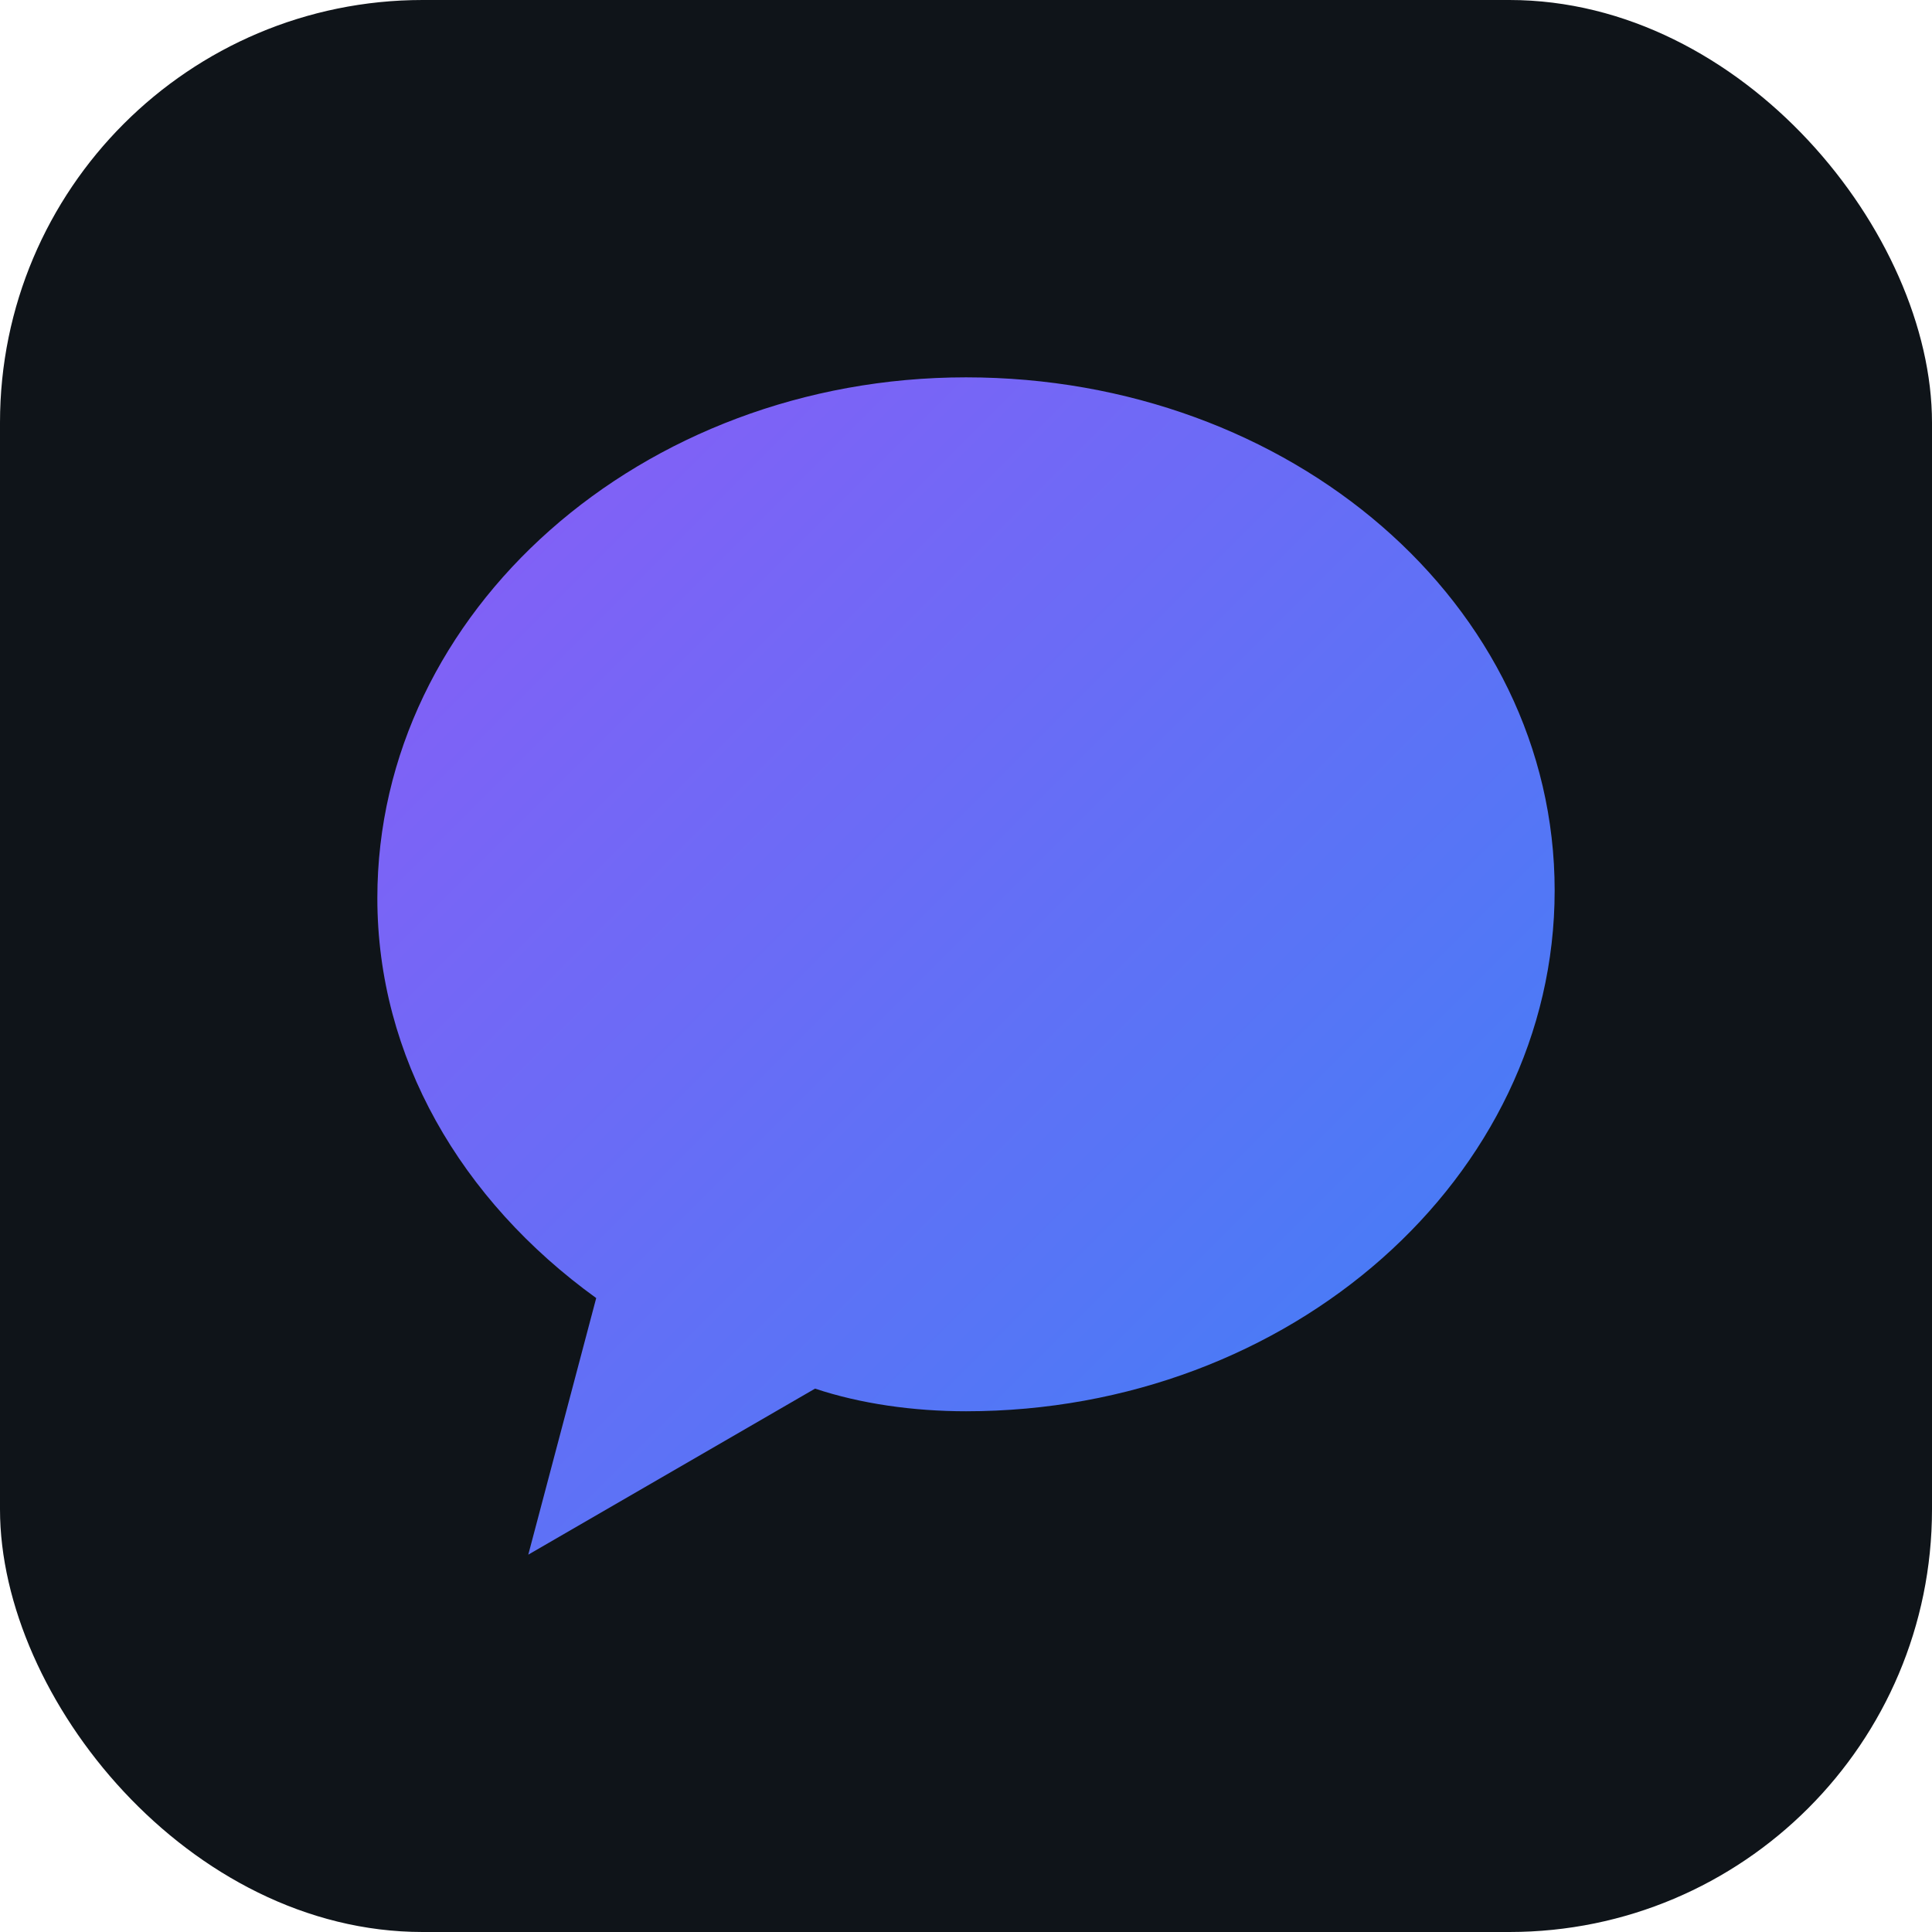
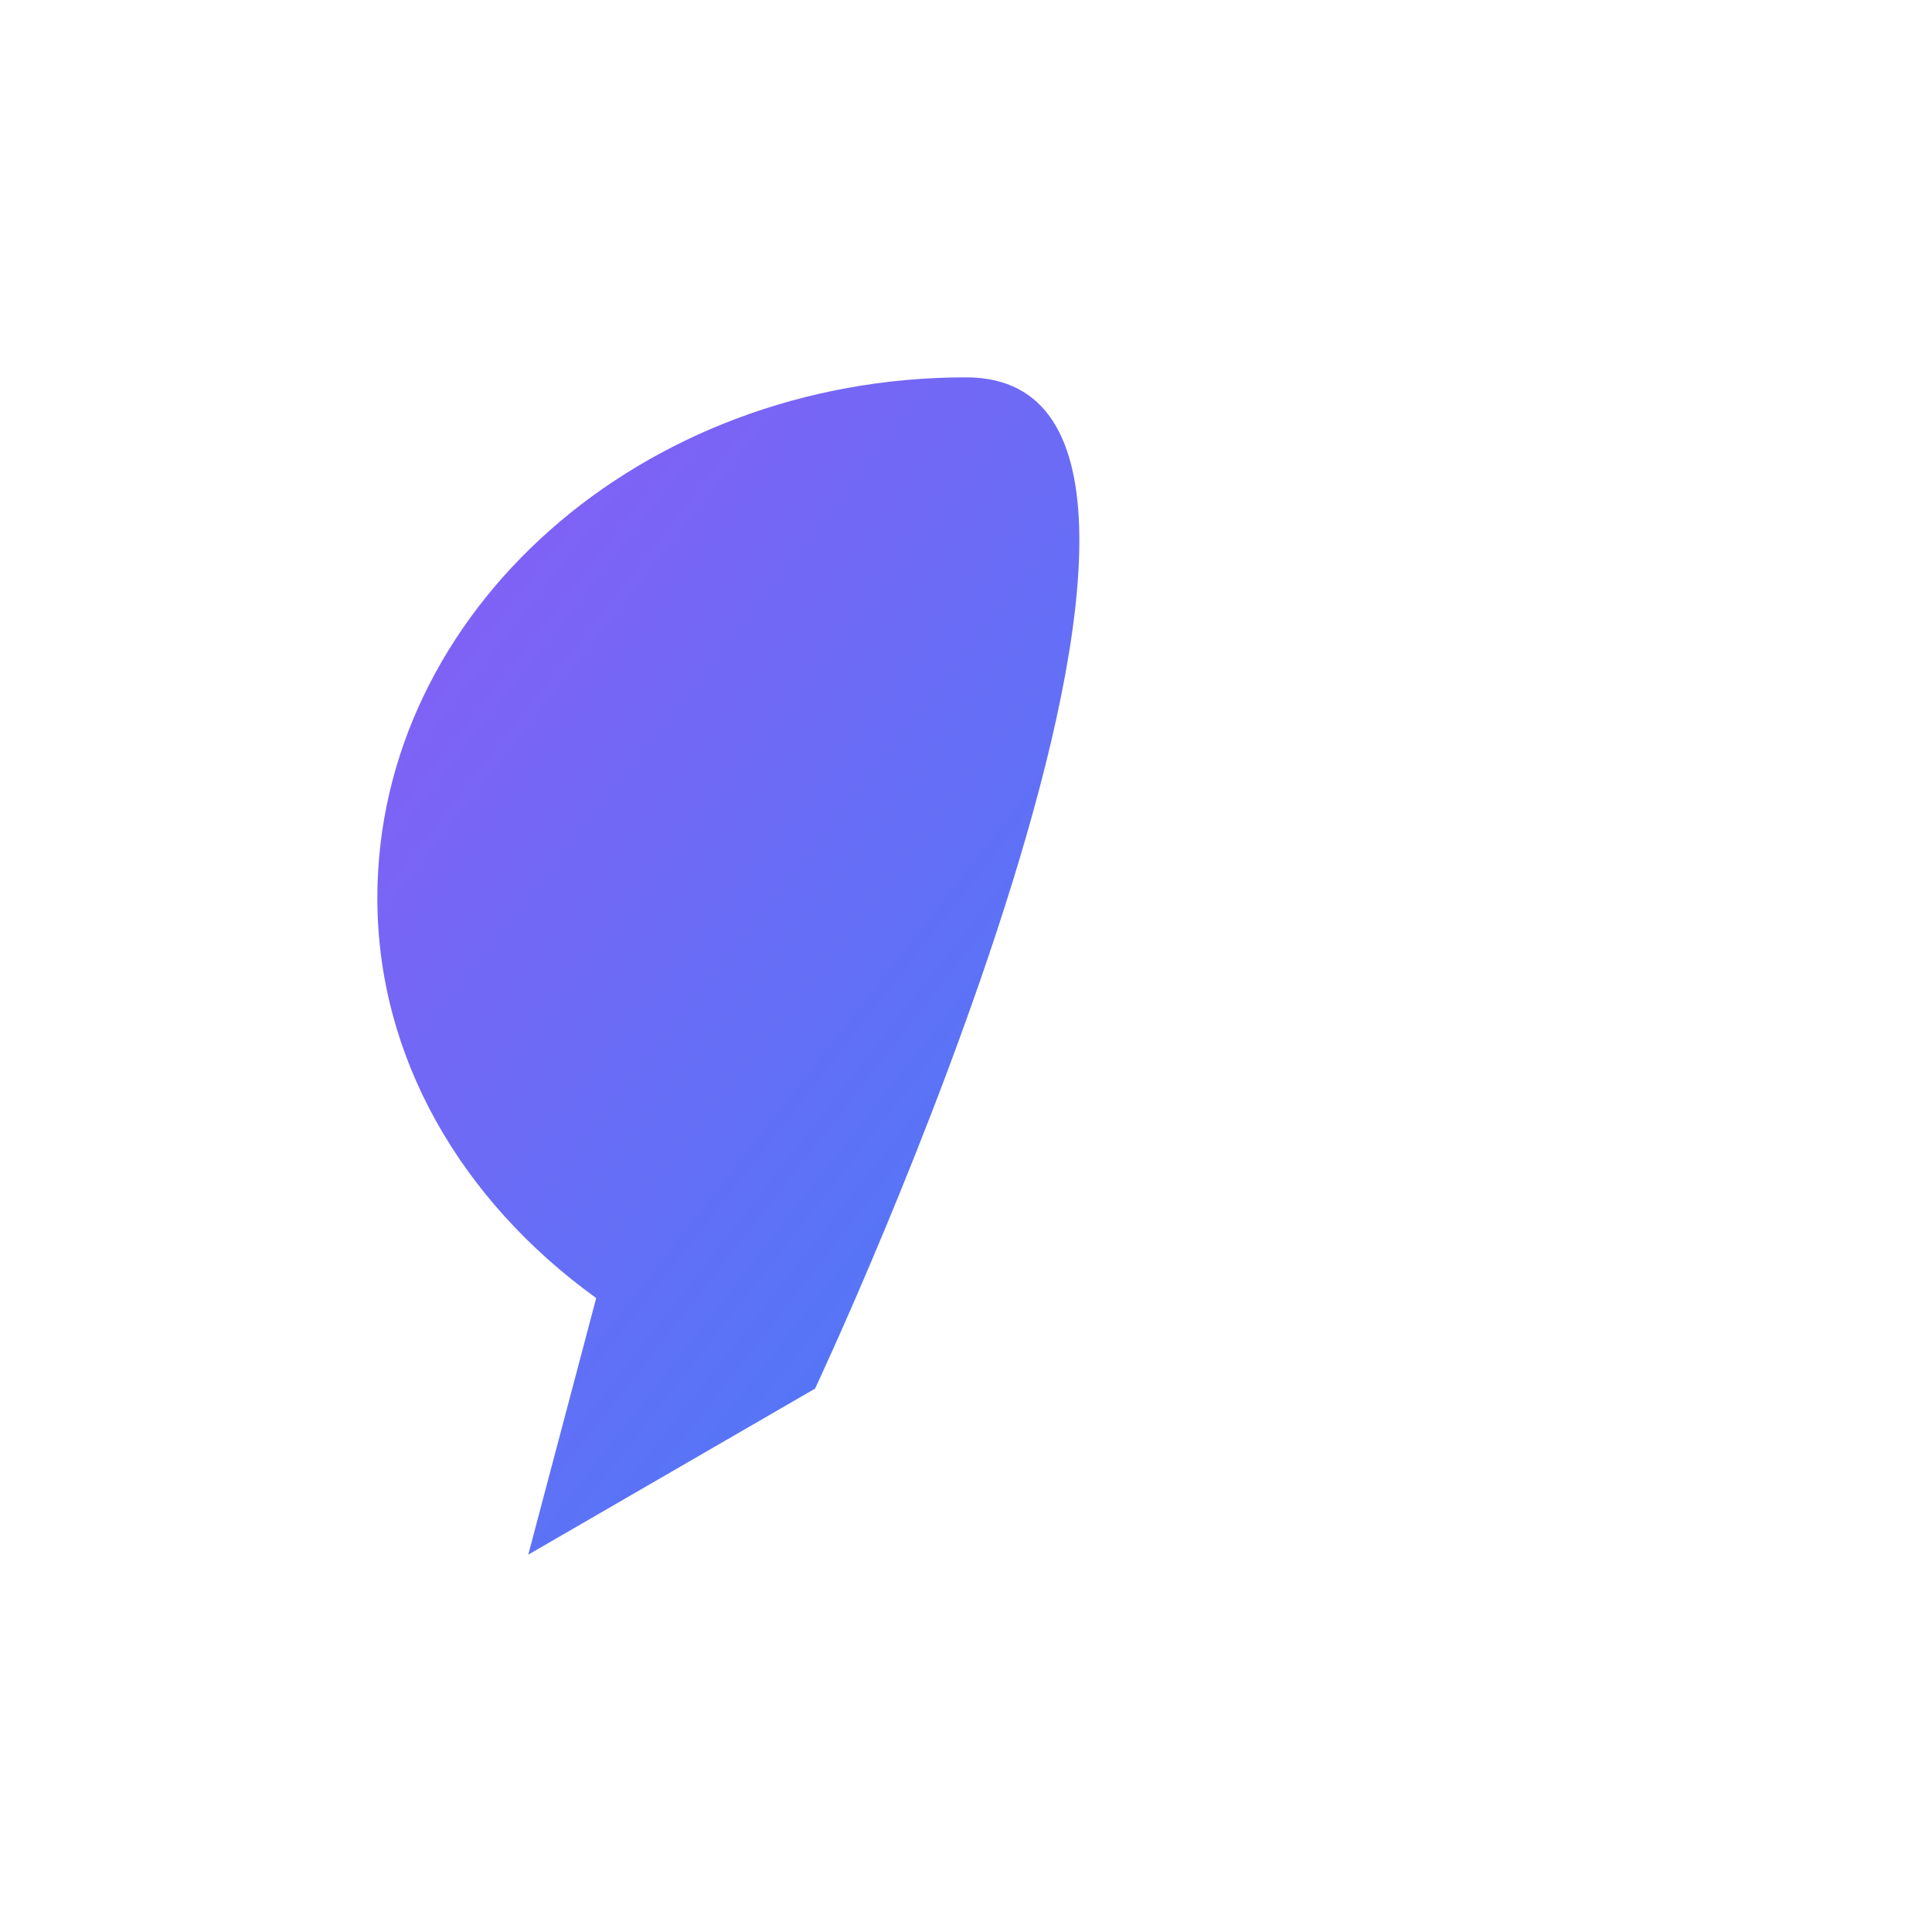
<svg xmlns="http://www.w3.org/2000/svg" viewBox="0 0 512 512">
  <defs>
    <linearGradient id="g" x1="0%" y1="0%" x2="100%" y2="100%">
      <stop offset="0%" stop-color="#8B5CF6" />
      <stop offset="100%" stop-color="#3B82F6" />
    </linearGradient>
  </defs>
-   <rect width="512" height="512" rx="112" fill="#0f1419" />
-   <path d="M256 100c-86 0-156 62-156 138 0 42 22 80 58 106l-18 68 76-44c12 4 26 6 40 6 86 0 156-62 156-138S342 100 256 100z" fill="url(#g)" />
+   <path d="M256 100c-86 0-156 62-156 138 0 42 22 80 58 106l-18 68 76-44S342 100 256 100z" fill="url(#g)" />
</svg>